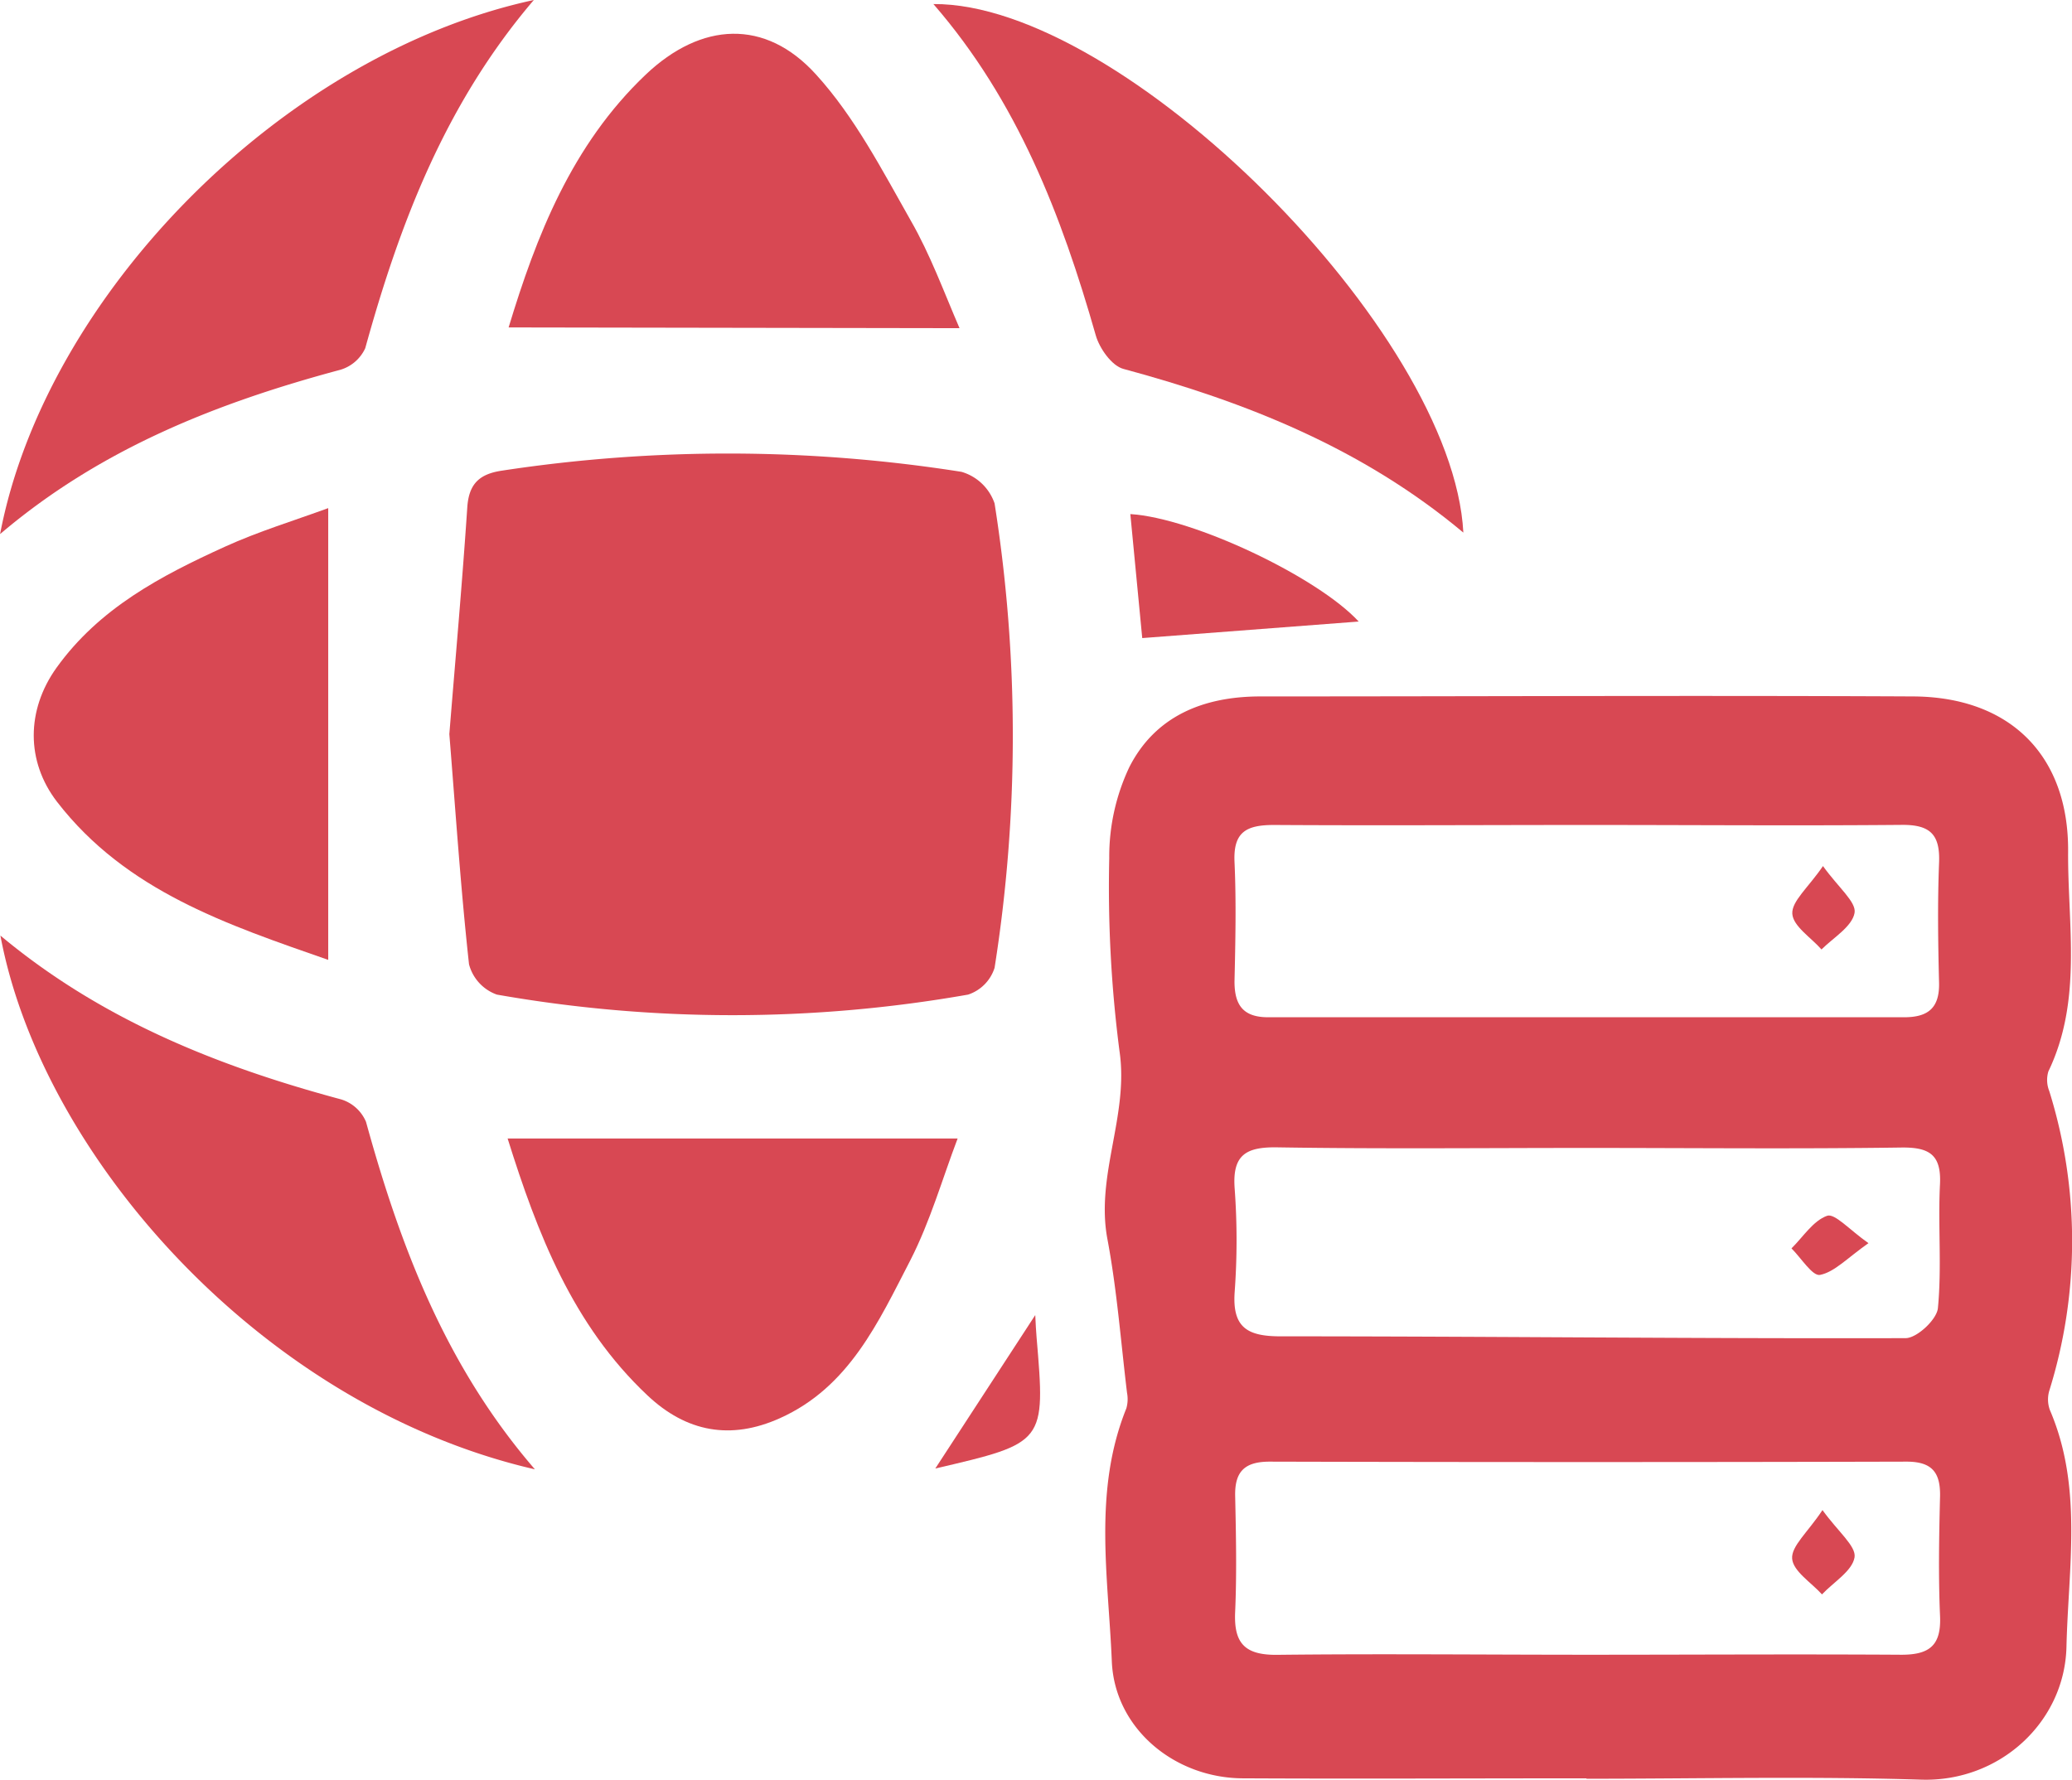
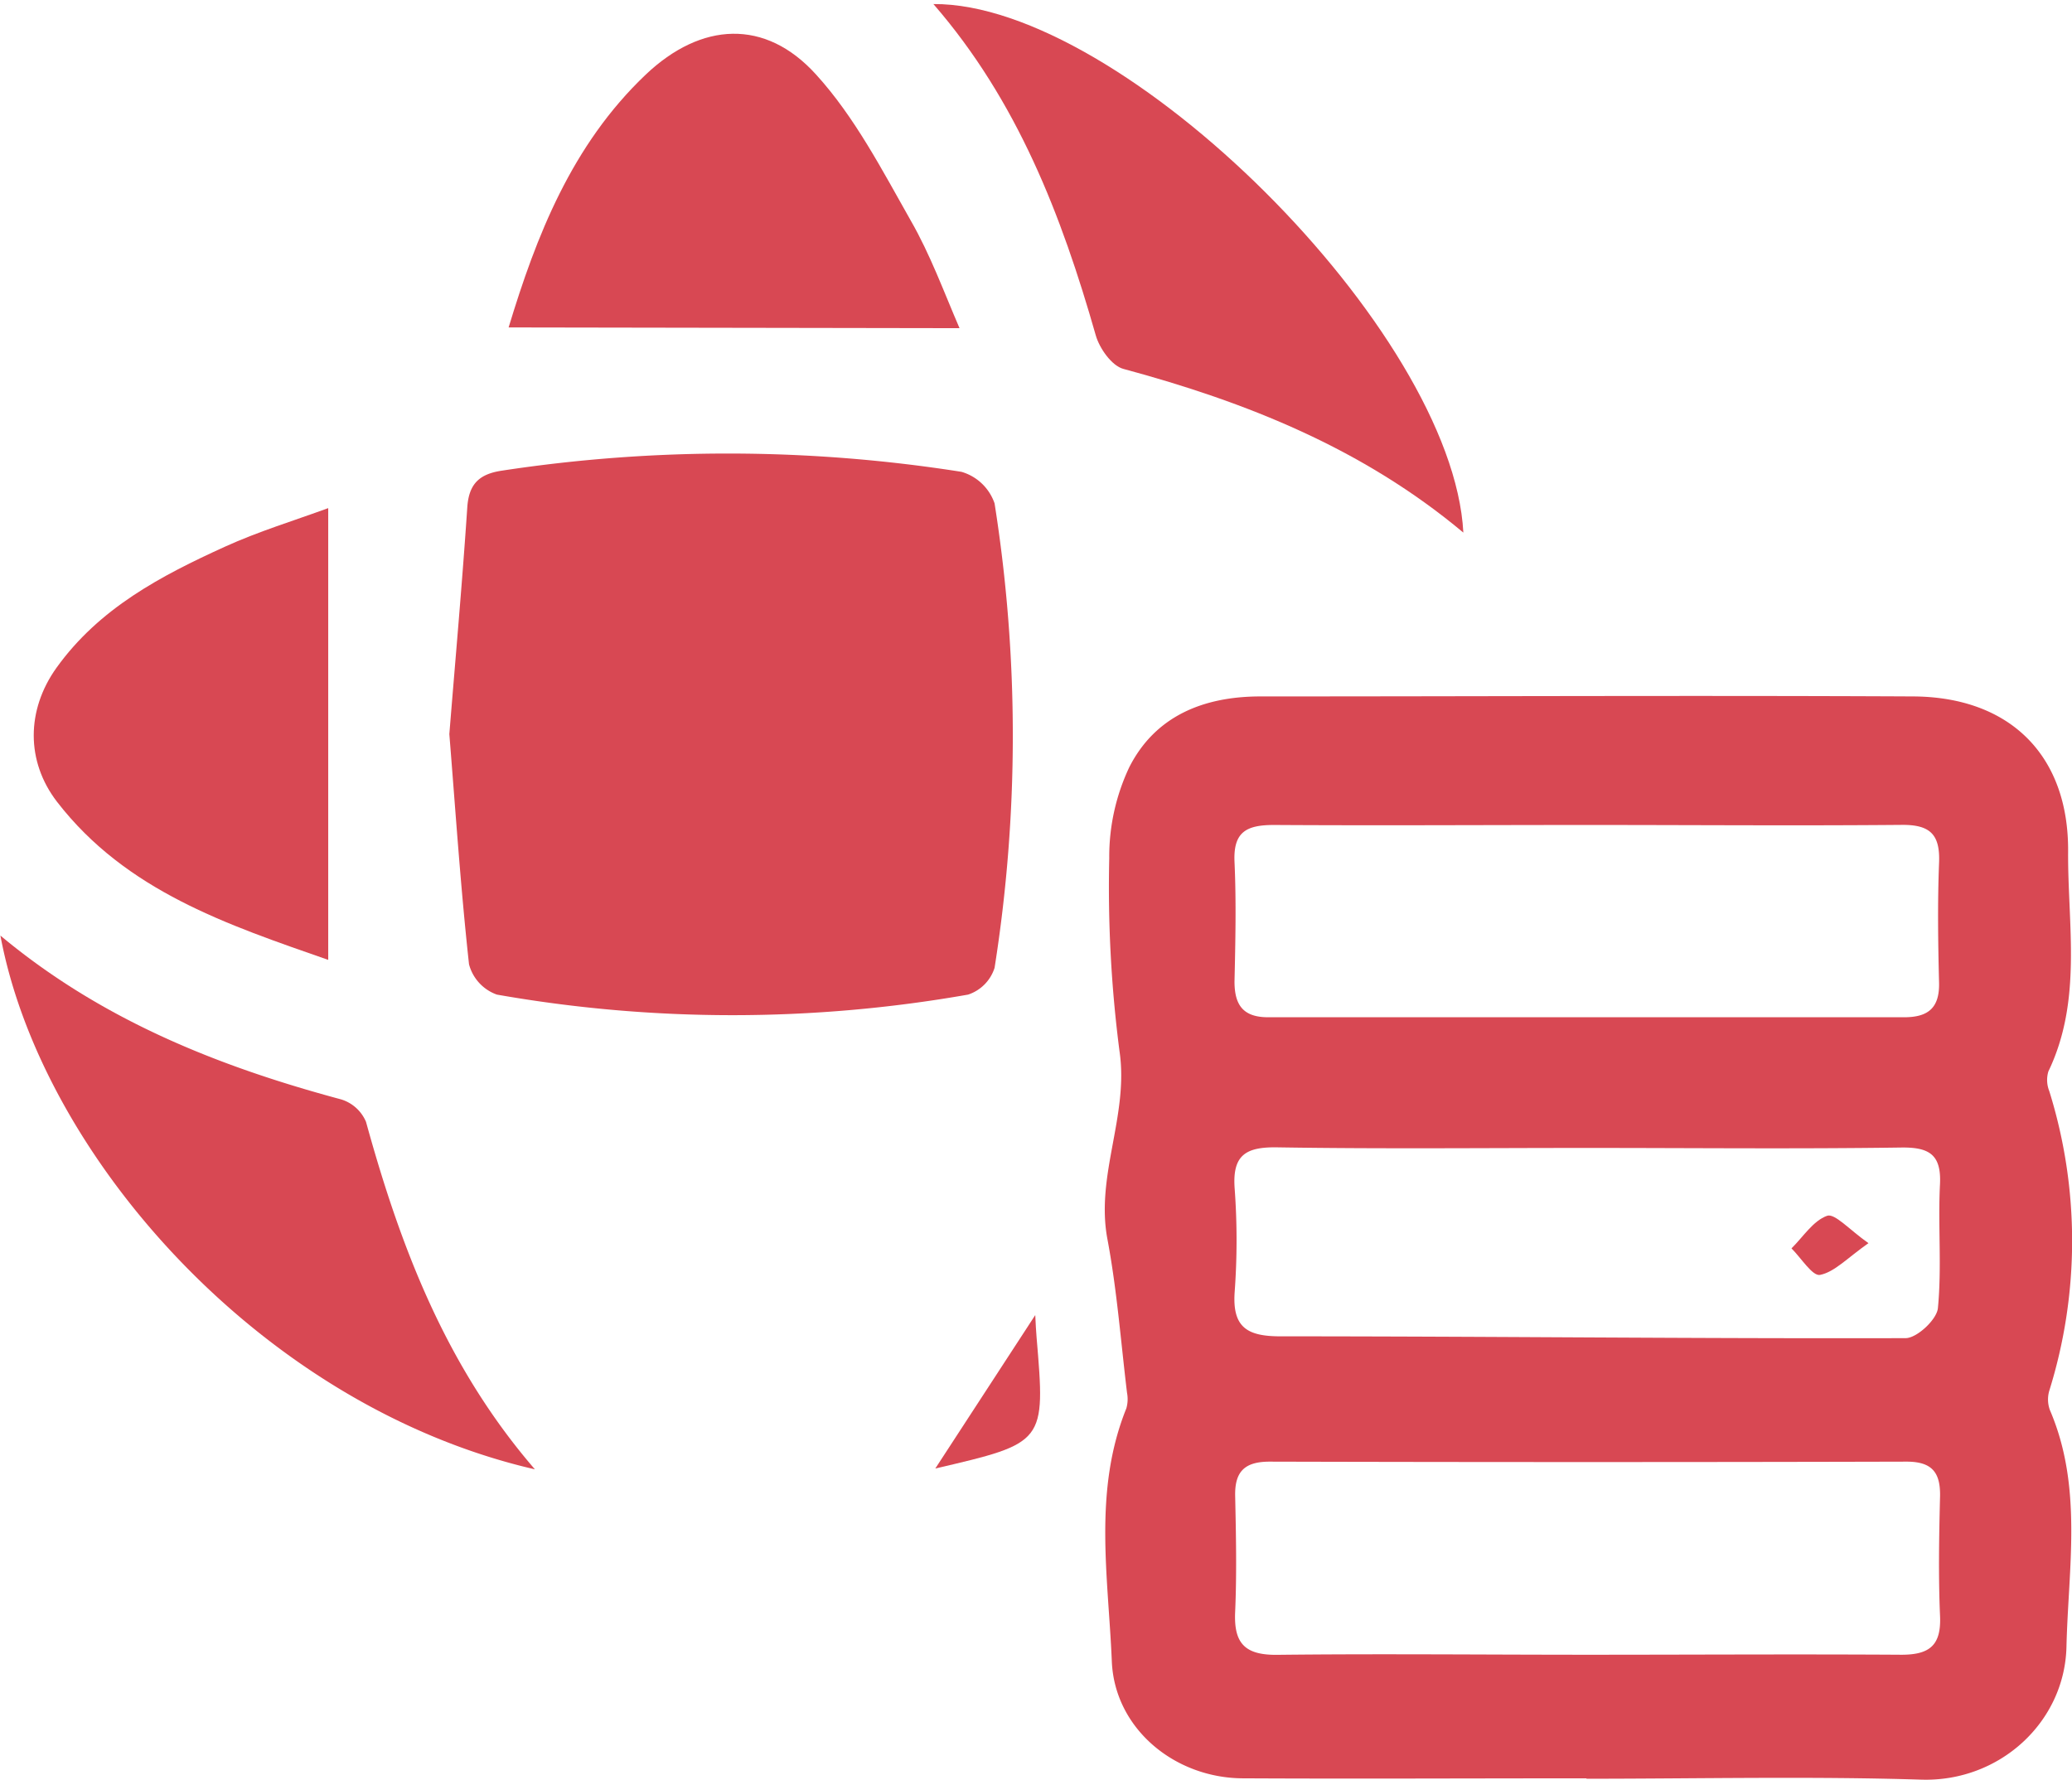
<svg xmlns="http://www.w3.org/2000/svg" viewBox="0 0 250.62 215.32">
  <defs>
    <style>.cls-1{fill:#d84853;}</style>
  </defs>
  <g id="Layer_2" data-name="Layer 2">
    <g id="Layer_1-2" data-name="Layer 1">
      <path class="cls-1" d="M191.88,215.13c-13.82,0-27.65.07-41.48,0-8.29,0-15.58-6-15.92-14.15-.42-10.2-2.28-20.61,1.76-30.61a4.08,4.08,0,0,0,.08-1.88c-.75-6.2-1.22-12.46-2.37-18.58-1.46-7.75,2.61-14.95,1.46-22.75a154,154,0,0,1-1.24-23.34,25.3,25.3,0,0,1,2.42-11c3.15-6.22,9-8.56,15.82-8.57,26.33,0,52.65-.13,79,0,11.69.06,18.82,7.12,18.74,18.75-.06,8.89,1.75,18-2.39,26.62a3.61,3.61,0,0,0,.11,2.37,60.85,60.85,0,0,1,0,36.26,3.74,3.74,0,0,0,.08,2.34c4,9.31,2.22,19.09,2,28.64-.22,9.1-8.08,16.36-17.57,16.06-13.48-.42-27-.11-40.48-.11Zm.14-76.26c-12.49,0-25,.13-37.47-.07-3.82-.07-5.52.88-5.21,5a85.22,85.22,0,0,1,0,12.48c-.3,4.27,1.48,5.38,5.52,5.38,25.21,0,50.42.29,75.63.22,1.37,0,3.78-2.25,3.91-3.63.48-4.94,0-10,.25-14.94.19-3.62-1.27-4.53-4.66-4.49C217.34,139,204.68,138.87,192,138.87Zm.08-39.07c-12.66,0-25.31.08-38,0-3.32,0-4.94.82-4.78,4.45.22,4.82.11,9.66,0,14.49,0,2.86,1.06,4.33,4.09,4.32q38.46,0,76.92,0c2.9,0,4.28-1.14,4.21-4.17-.12-4.83-.19-9.66,0-14.48.15-3.47-1.07-4.67-4.59-4.62C217.4,99.9,204.75,99.8,192.1,99.8ZM192,200.18c12.66,0,25.32-.08,38,0,3.43,0,4.81-1.17,4.66-4.67-.21-4.82-.12-9.66,0-14.49.06-2.93-1-4.21-4.09-4.2q-38.49.1-77,0c-3,0-4.23,1.18-4.17,4.14.1,4.67.2,9.34,0,14-.19,3.88,1.2,5.29,5.17,5.23C167,200.05,179.51,200.18,192,200.18Z" />
      <path class="cls-1" d="M54.35,88.81c.74-9.17,1.56-18.29,2.17-27.42.19-2.88,1.48-4.06,4.23-4.46a181.52,181.52,0,0,1,55.55.15,6,6,0,0,1,4,3.82,180,180,0,0,1,0,56.18,5,5,0,0,1-3.2,3.24,164.42,164.42,0,0,1-57,0,5.33,5.33,0,0,1-3.37-3.67C55.72,107.41,55.1,98.11,54.35,88.81Z" />
      <path class="cls-1" d="M177,64.43c-12.16-10.18-26.24-15.79-41.11-19.8-1.41-.37-2.9-2.48-3.35-4.06C128.4,26.05,123.05,12.18,112.9.49,135.78.33,175.73,40.07,177,64.43Z" />
-       <path class="cls-1" d="M64.57,0C53.87,12.54,48.36,27,44.18,42.12a4.81,4.81,0,0,1-3,2.61c-14.91,4-29,9.53-41.17,19.88C5.49,35.87,34,6.61,64.57,0Z" />
      <path class="cls-1" d="M64.7,177.75C31.58,170.12,5,139.73.05,113.18,12.27,123.38,26.38,129,41.27,133a4.79,4.79,0,0,1,3,2.71C48.42,150.77,53.9,165.25,64.7,177.75Z" />
      <path class="cls-1" d="M39.7,61.47v54.65C27.53,111.87,15.26,107.82,6.9,97c-3.78-4.91-3.71-11.11-.08-16.2C12,73.57,19.48,69.65,27.22,66.13,31.24,64.3,35.51,63,39.7,61.47Z" />
-       <path class="cls-1" d="M61.4,137.73h54.43c-1.84,4.84-3.3,10-5.72,14.73-3.85,7.44-7.39,15.35-15.79,19.11-5.95,2.67-11.3,1.67-16-2.76C69.27,160.3,65,149.22,61.4,137.73Z" />
      <path class="cls-1" d="M61.52,39.61c3.33-11,7.62-22.07,16.59-30.59,6.71-6.36,14.45-6.8,20.6,0,4.67,5.13,8,11.57,11.46,17.68,2.35,4.09,4,8.62,5.89,13Z" />
-       <path class="cls-1" d="M138.16,77.19c-.41-4.29-.92-9.64-1.44-15,7.67.48,22.69,7.64,27.62,13Z" />
      <path class="cls-1" d="M125.22,159.09c.06,1.15.09,1.92.16,2.69,1.08,12.77,1.08,12.77-12.25,15.87Z" />
      <path class="cls-1" d="M226,150.39c-2.57,1.8-4.09,3.49-5.86,3.84-.91.18-2.29-2.06-3.45-3.21,1.41-1.39,2.61-3.33,4.3-3.94C221.93,146.75,223.66,148.74,226,150.39Z" />
-       <path class="cls-1" d="M220.5,104.77c1.87,2.61,4.06,4.36,3.82,5.67-.3,1.66-2.58,3-4,4.42-1.26-1.44-3.44-2.81-3.53-4.32S218.69,107.41,220.5,104.77Z" />
-       <path class="cls-1" d="M220.44,182.68c1.9,2.63,4.09,4.37,3.88,5.71-.27,1.66-2.54,3-3.94,4.49-1.29-1.43-3.49-2.8-3.61-4.32S218.65,185.38,220.44,182.68Z" />
    </g>
  </g>
</svg>